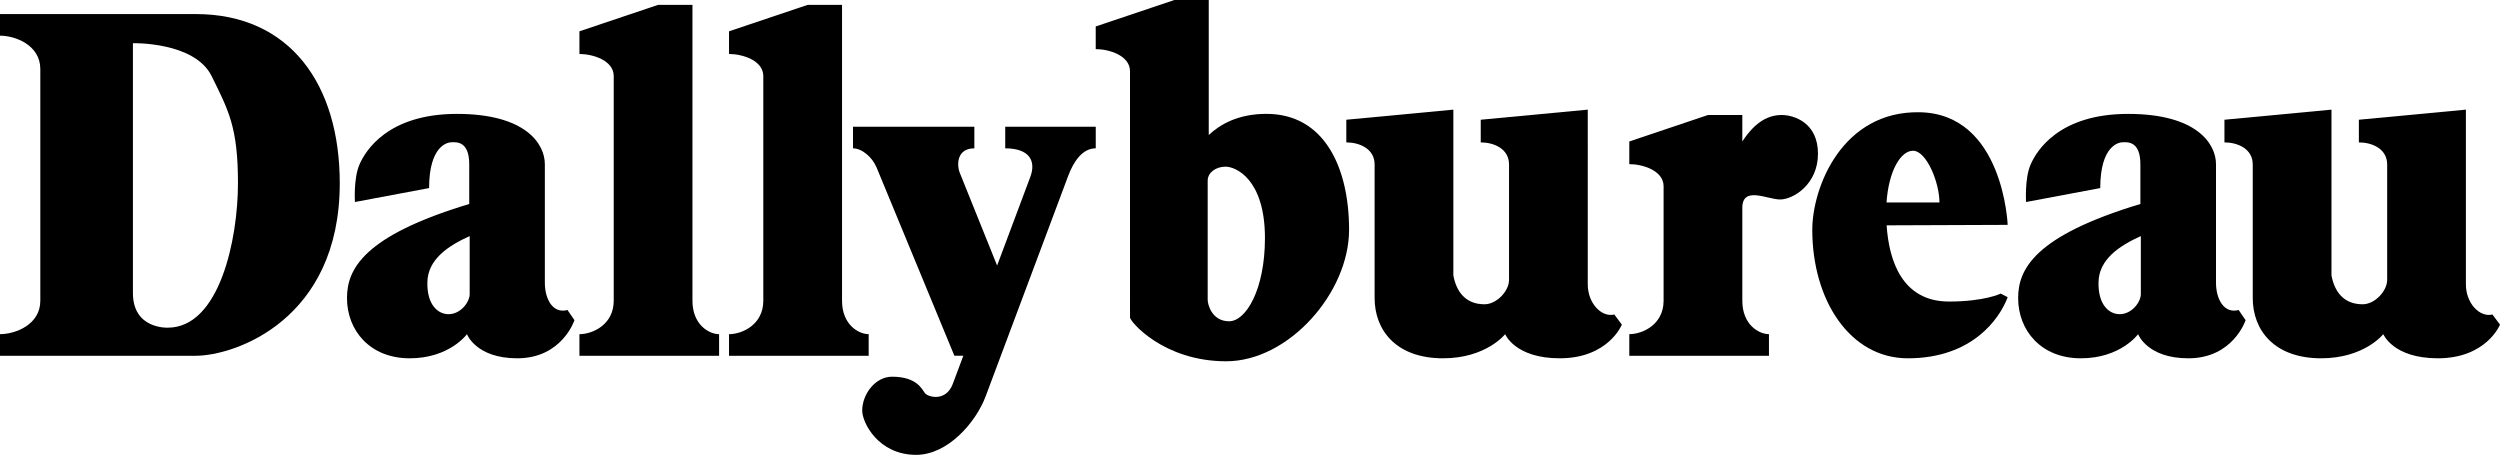
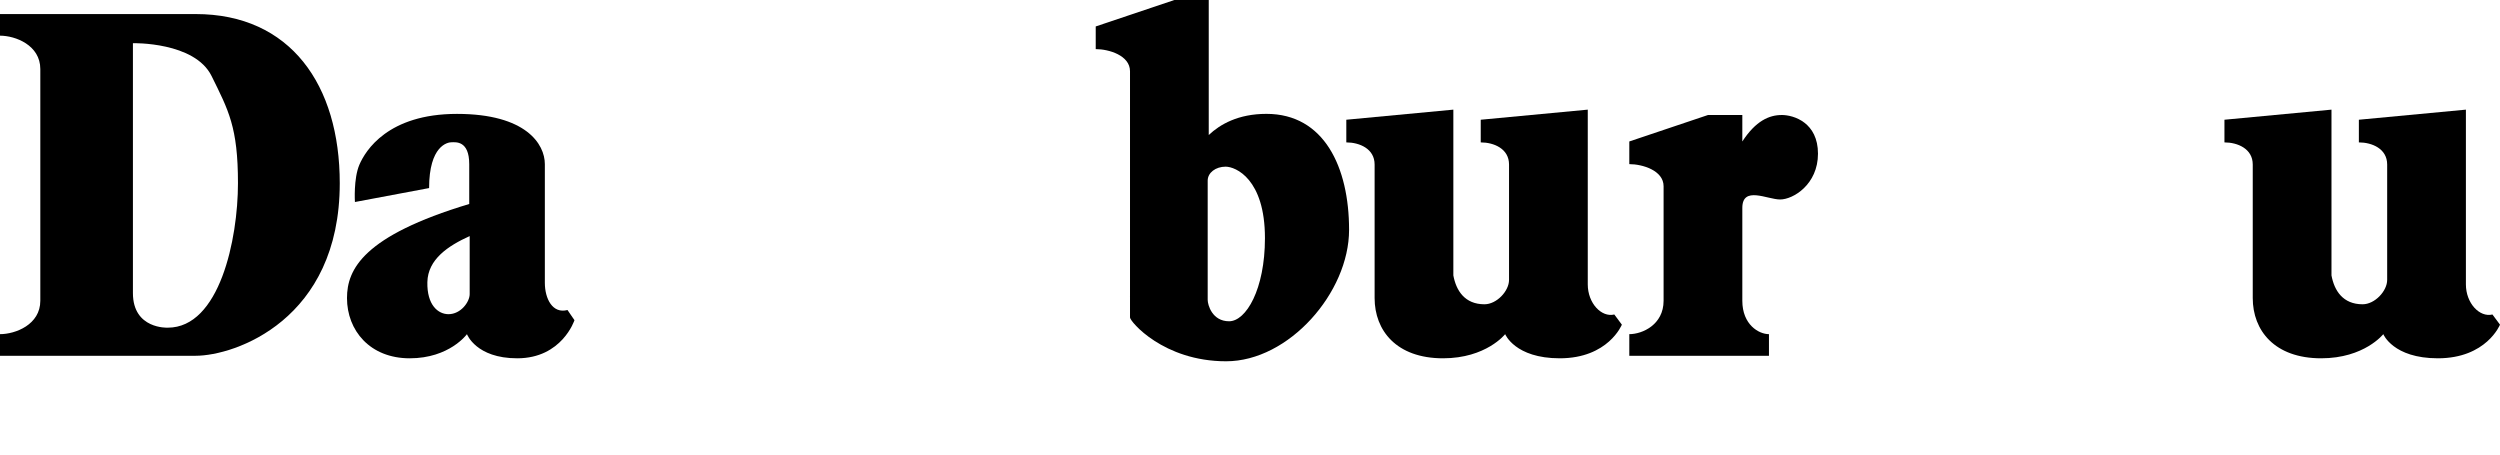
<svg xmlns="http://www.w3.org/2000/svg" id="Calque_1" data-name="Calque 1" viewBox="0 0 1065.3 193.83">
  <path d="M83.37,5.99H0v9.21c6.58,0,17.18,4.05,17.18,14.23v98.73c0,10.18-10.61,14.23-17.18,14.23v9.21h83.37c16.55,0,61.41-15.15,61.41-73.54,0-41.84-21-72.07-61.41-72.07ZM71.49,139.63s-14.85.74-14.85-14.74V18.4s26.3-.64,33.52,14c7.21,14.64,11.24,21.74,11.24,45.66s-7.85,61.57-29.91,61.57Z" />
  <path d="M241.82,132.1c-6.36,1.7-9.65-4.81-9.65-11.6v-50.55c0-8.49-7.96-21.42-37.44-21.42s-39.03,15.7-41.58,21.64c-2.55,5.94-1.91,15.91-1.91,15.91l31.61-5.94c0-18.03,7.85-19.52,9.55-19.52s7.55-.85,7.55,9.33v16.97c-45.09,13.58-52.09,27.79-52.09,40.09,0,13.79,9.76,25.67,26.73,25.67s24.39-10.29,24.39-10.29c0,0,3.82,10.29,21.42,10.29,19.09,0,24.39-16.24,24.39-16.24l-2.97-4.34ZM200.14,125.31c0,3.39-3.82,8.57-9.02,8.57-4.45,0-9.22-3.91-9.01-13.66.21-9.76,8.91-15.49,18.03-19.62v24.71Z" />
-   <path d="M306.42,142.39h0c-4.34,0-11.35-4.05-11.35-14.23V2.07h-14.64l-33.52,11.27v9.66c5.59,0,14.61,2.68,14.61,9.42v95.75c0,10.18-9.02,14.23-14.61,14.23v9.21h59.51v-9.21h0Z" />
-   <path d="M370.16,142.39h0c-4.34,0-11.35-4.05-11.35-14.23V2.07h-14.64l-33.52,11.27v9.66c5.59,0,14.61,2.68,14.61,9.42v95.75c0,10.18-9.02,14.23-14.61,14.23v9.21h59.51v-9.21h0Z" />
-   <path d="M428.35,54v9.21c10.33,0,13.22,5.4,10.69,12.16l-14.15,37.78-15.82-39.29c-1.47-3.45-1.47-10.65,6.12-10.65v-9.21h-51.71v9.21c4.03,0,8.36,4.13,9.86,7.81l.04-.02,33.3,80.59h3.81l-4.51,12.05c-2.94,7.7-10.58,5.58-11.85,3.88s-3.5-7-14-7c-7.21,0-12.73,7.53-12.73,14.42,0,5.2,6.89,18.88,22.98,18.88,13.47,0,25.44-13.78,29.62-24.94l35.15-93.87c2.3-6.15,6.06-11.81,11.77-11.81v-9.21h-38.57Z" />
-   <path d="M953.93,132.1c-6.36,1.7-9.65-4.81-9.65-11.6v-50.55c0-8.49-7.96-21.42-37.44-21.42s-39.03,15.7-41.58,21.64c-2.55,5.94-1.91,15.91-1.91,15.91l31.61-5.94c0-18.03,7.85-19.52,9.55-19.52s7.55-.85,7.55,9.33v16.97c-45.09,13.58-52.09,27.79-52.09,40.09,0,13.79,9.76,25.67,26.73,25.67s24.39-10.29,24.39-10.29c0,0,3.82,10.29,21.42,10.29,19.09,0,24.39-16.24,24.39-16.24l-2.97-4.34ZM912.25,125.31c0,3.39-3.82,8.57-9.02,8.57-4.45,0-9.22-3.91-9.01-13.66.21-9.76,8.91-15.49,18.03-19.62v24.71Z" />
  <path d="M539.65,48.52c-12.01,0-19.77,4.46-24.58,9.02V0h-14.64l-33.52,11.27v9.66c5.59,0,14.61,2.68,14.61,9.42v95.75c0,.12-.02.22-.02.33h.02v8.85c0,1.7,14.22,18.67,40.95,18.67s52.4-29.29,52.4-56.01-10.64-49.42-35.21-49.42ZM523.74,136.9c-7.21,0-9.12-7-9.12-9.12v-50.81c0-3.37,3.39-5.95,7.64-5.95s16.76,5.21,16.76,30.45c0,21.85-8.06,35.43-15.27,35.43Z" />
  <path d="M687.89,134.01c-5.45,1.34-11.31-4.77-11.31-12.83V46.72l-45.61,4.3v9.66c5.59,0,12.06,2.68,12.06,9.42v49.17c0,4.77-5.27,10.39-10.47,10.39-8.38,0-12.06-5.8-13.26-12.3V46.72l-45.61,4.3v9.66c5.59,0,12.06,2.68,12.06,9.42v56.91c0,13.79,9.26,25.67,29.15,25.67,18.42,0,26.48-10.29,26.48-10.29,0,0,4.14,10.29,23.25,10.29,20.72,0,26.48-14.33,26.48-14.33l-3.22-4.34Z" />
  <path d="M1062.08,134.01c-5.45,1.34-11.31-4.77-11.31-12.83V46.72l-45.61,4.3v9.66c5.59,0,12.06,2.68,12.06,9.42v49.17c0,4.77-5.27,10.39-10.47,10.39-8.38,0-12.06-5.8-13.26-12.3V46.72l-45.61,4.3v9.66c5.59,0,12.06,2.68,12.06,9.42v56.91c0,13.79,9.26,25.67,29.15,25.67,18.42,0,26.48-10.29,26.48-10.29,0,0,4.14,10.29,23.25,10.29,20.72,0,26.48-14.33,26.48-14.33l-3.22-4.34Z" />
  <path d="M759.2,49.01c-5.3,0-11.03,2.48-16.76,11.27v-11.27h-14.64l-33.52,11.27v9.66c5.59,0,14.61,2.68,14.61,9.42v48.8c0,10.18-9.02,14.23-14.61,14.23v9.21h59.51v-9.21h0,0c-4.34,0-11.35-4.05-11.35-14.23v-39.55c0-9.55,10.61-3.61,16.12-3.61s16.12-6.36,16.12-19.52-10.18-16.48-15.49-16.48Z" />
-   <path d="M830.48,128.49c-19.86,0-25.55-17.29-26.55-32.47l51.58-.2s-1.8-47.3-37.44-47.99c-33.09-.64-45.82,31.98-45.82,50.11,0,29.92,16.02,54.74,40.73,54.74,27.05,0,38.93-16.44,42.53-26.04l-2.97-1.54s-6.79,3.39-22.06,3.39ZM815.18,64.24c5.75,0,11.26,13.56,11.26,22.04h-22.55c.92-13.6,6.08-22.04,11.29-22.04Z" />
</svg>